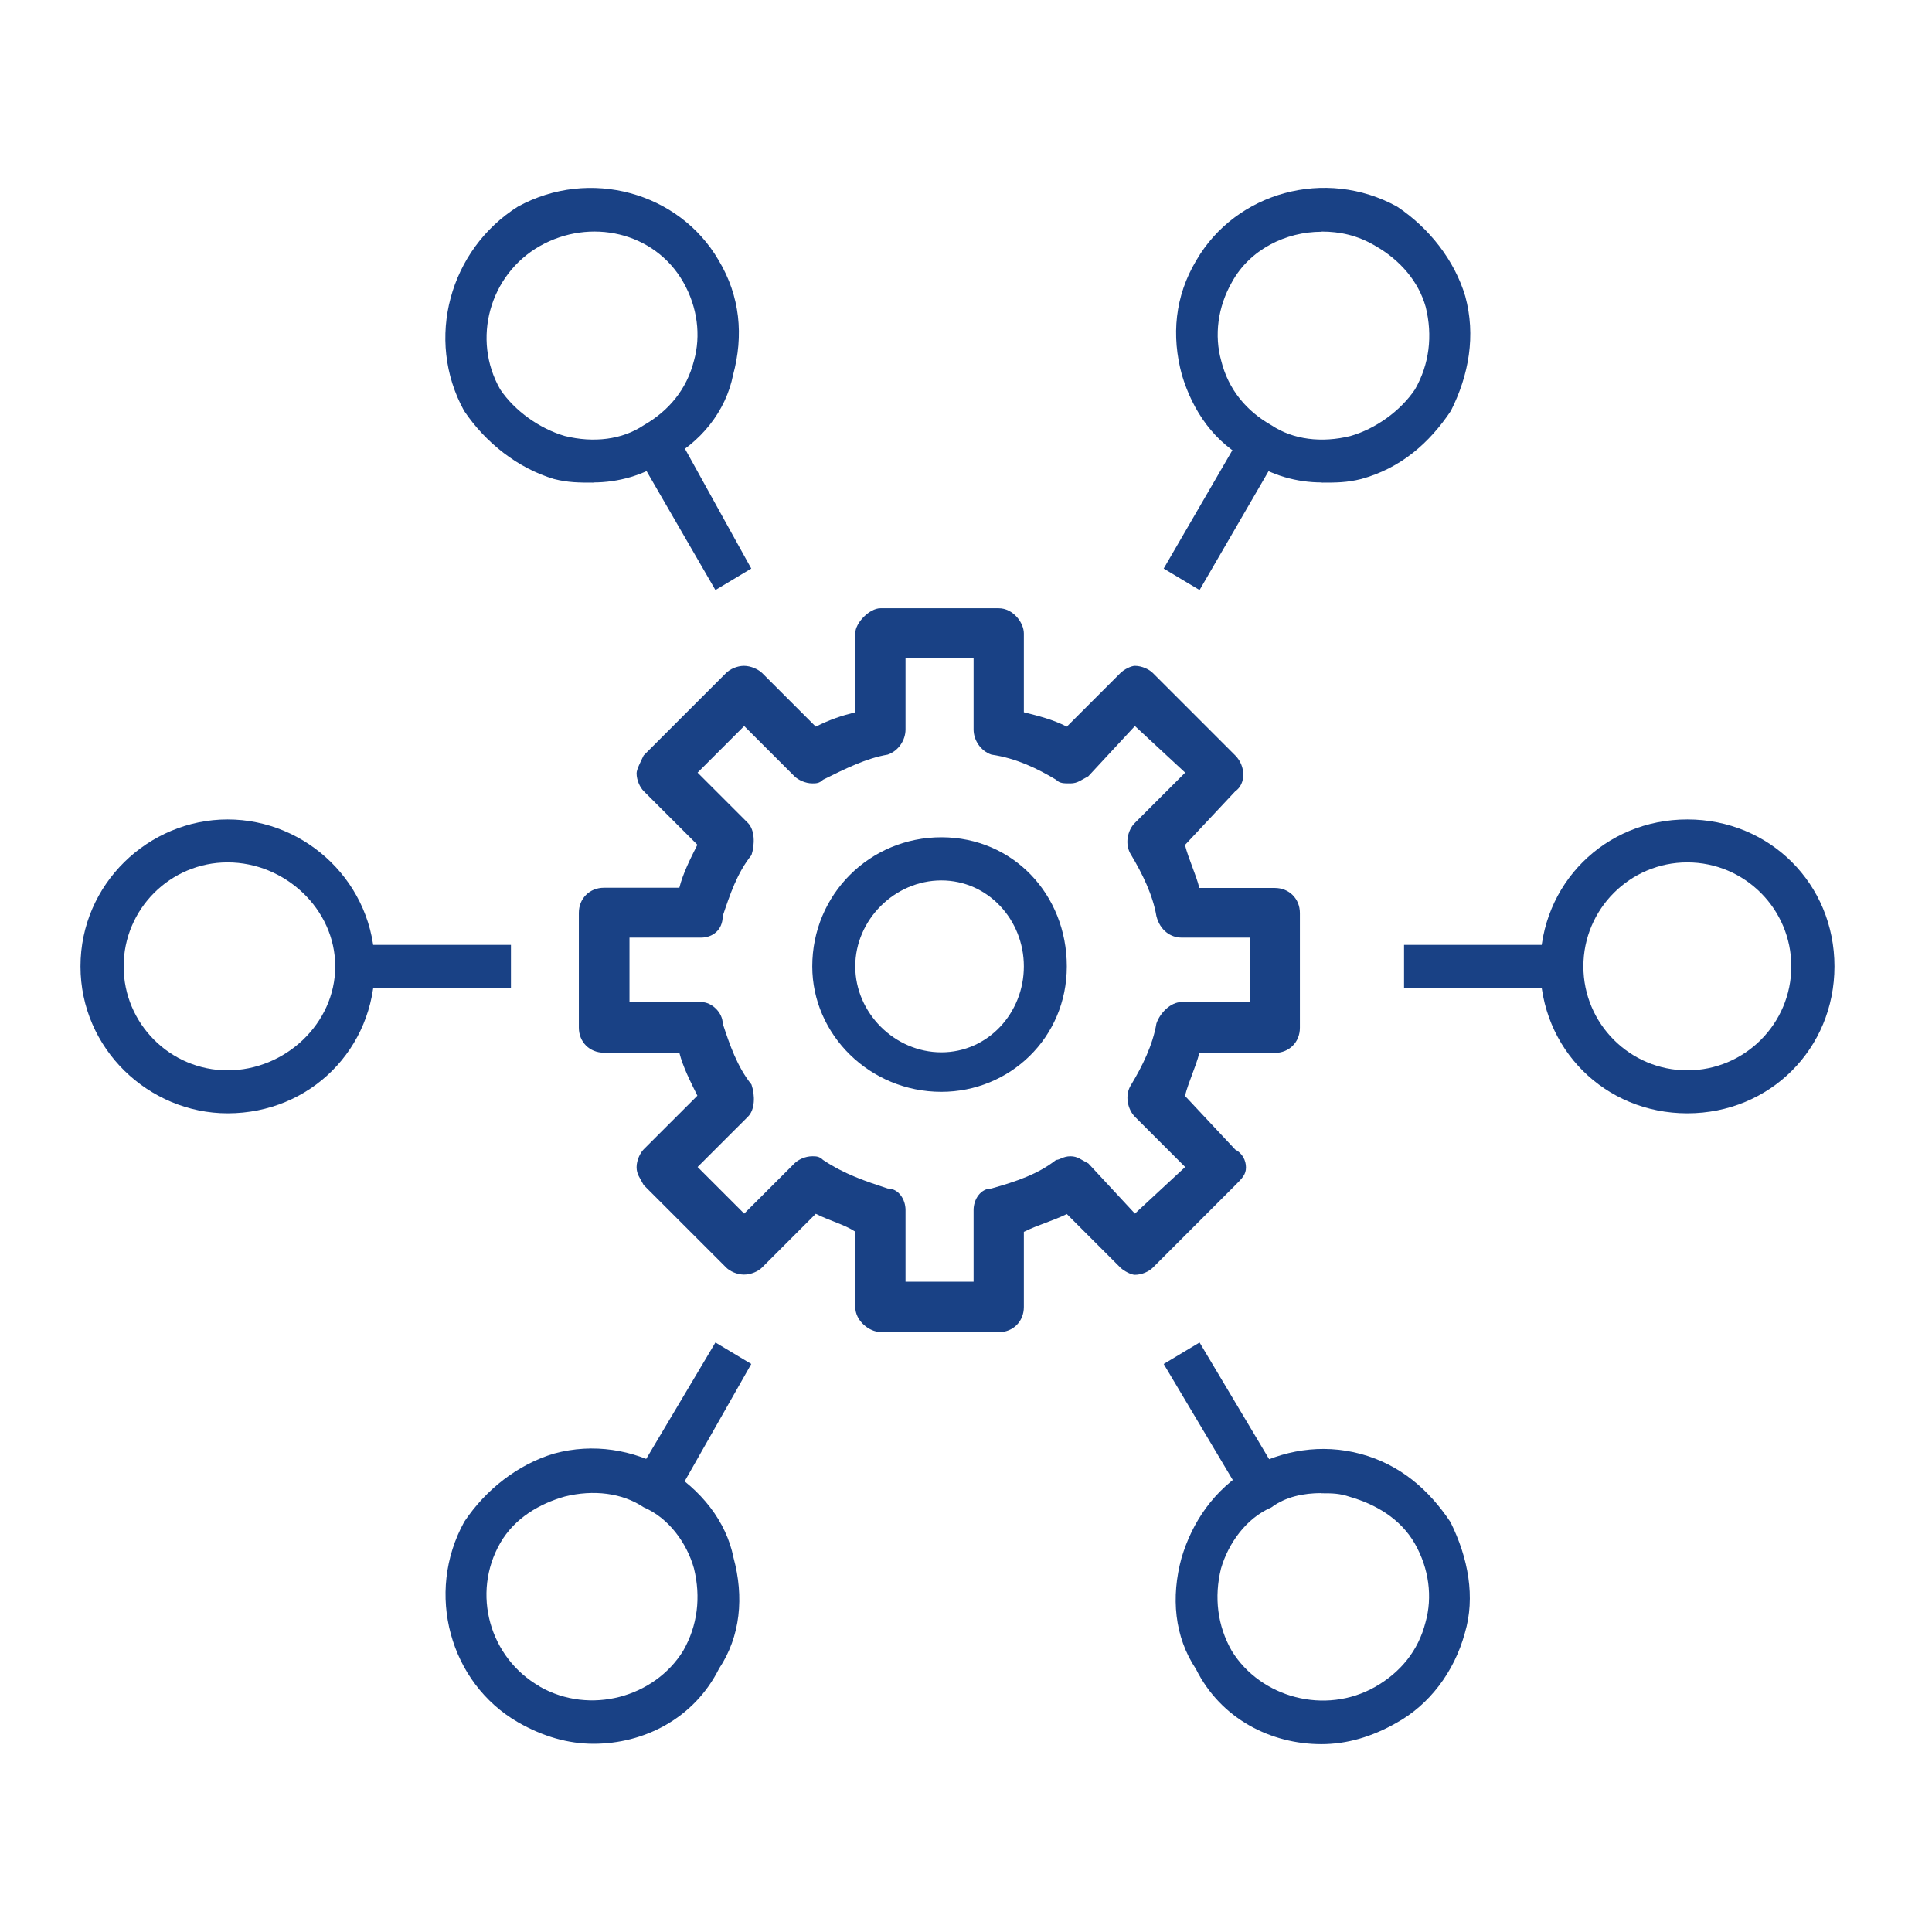
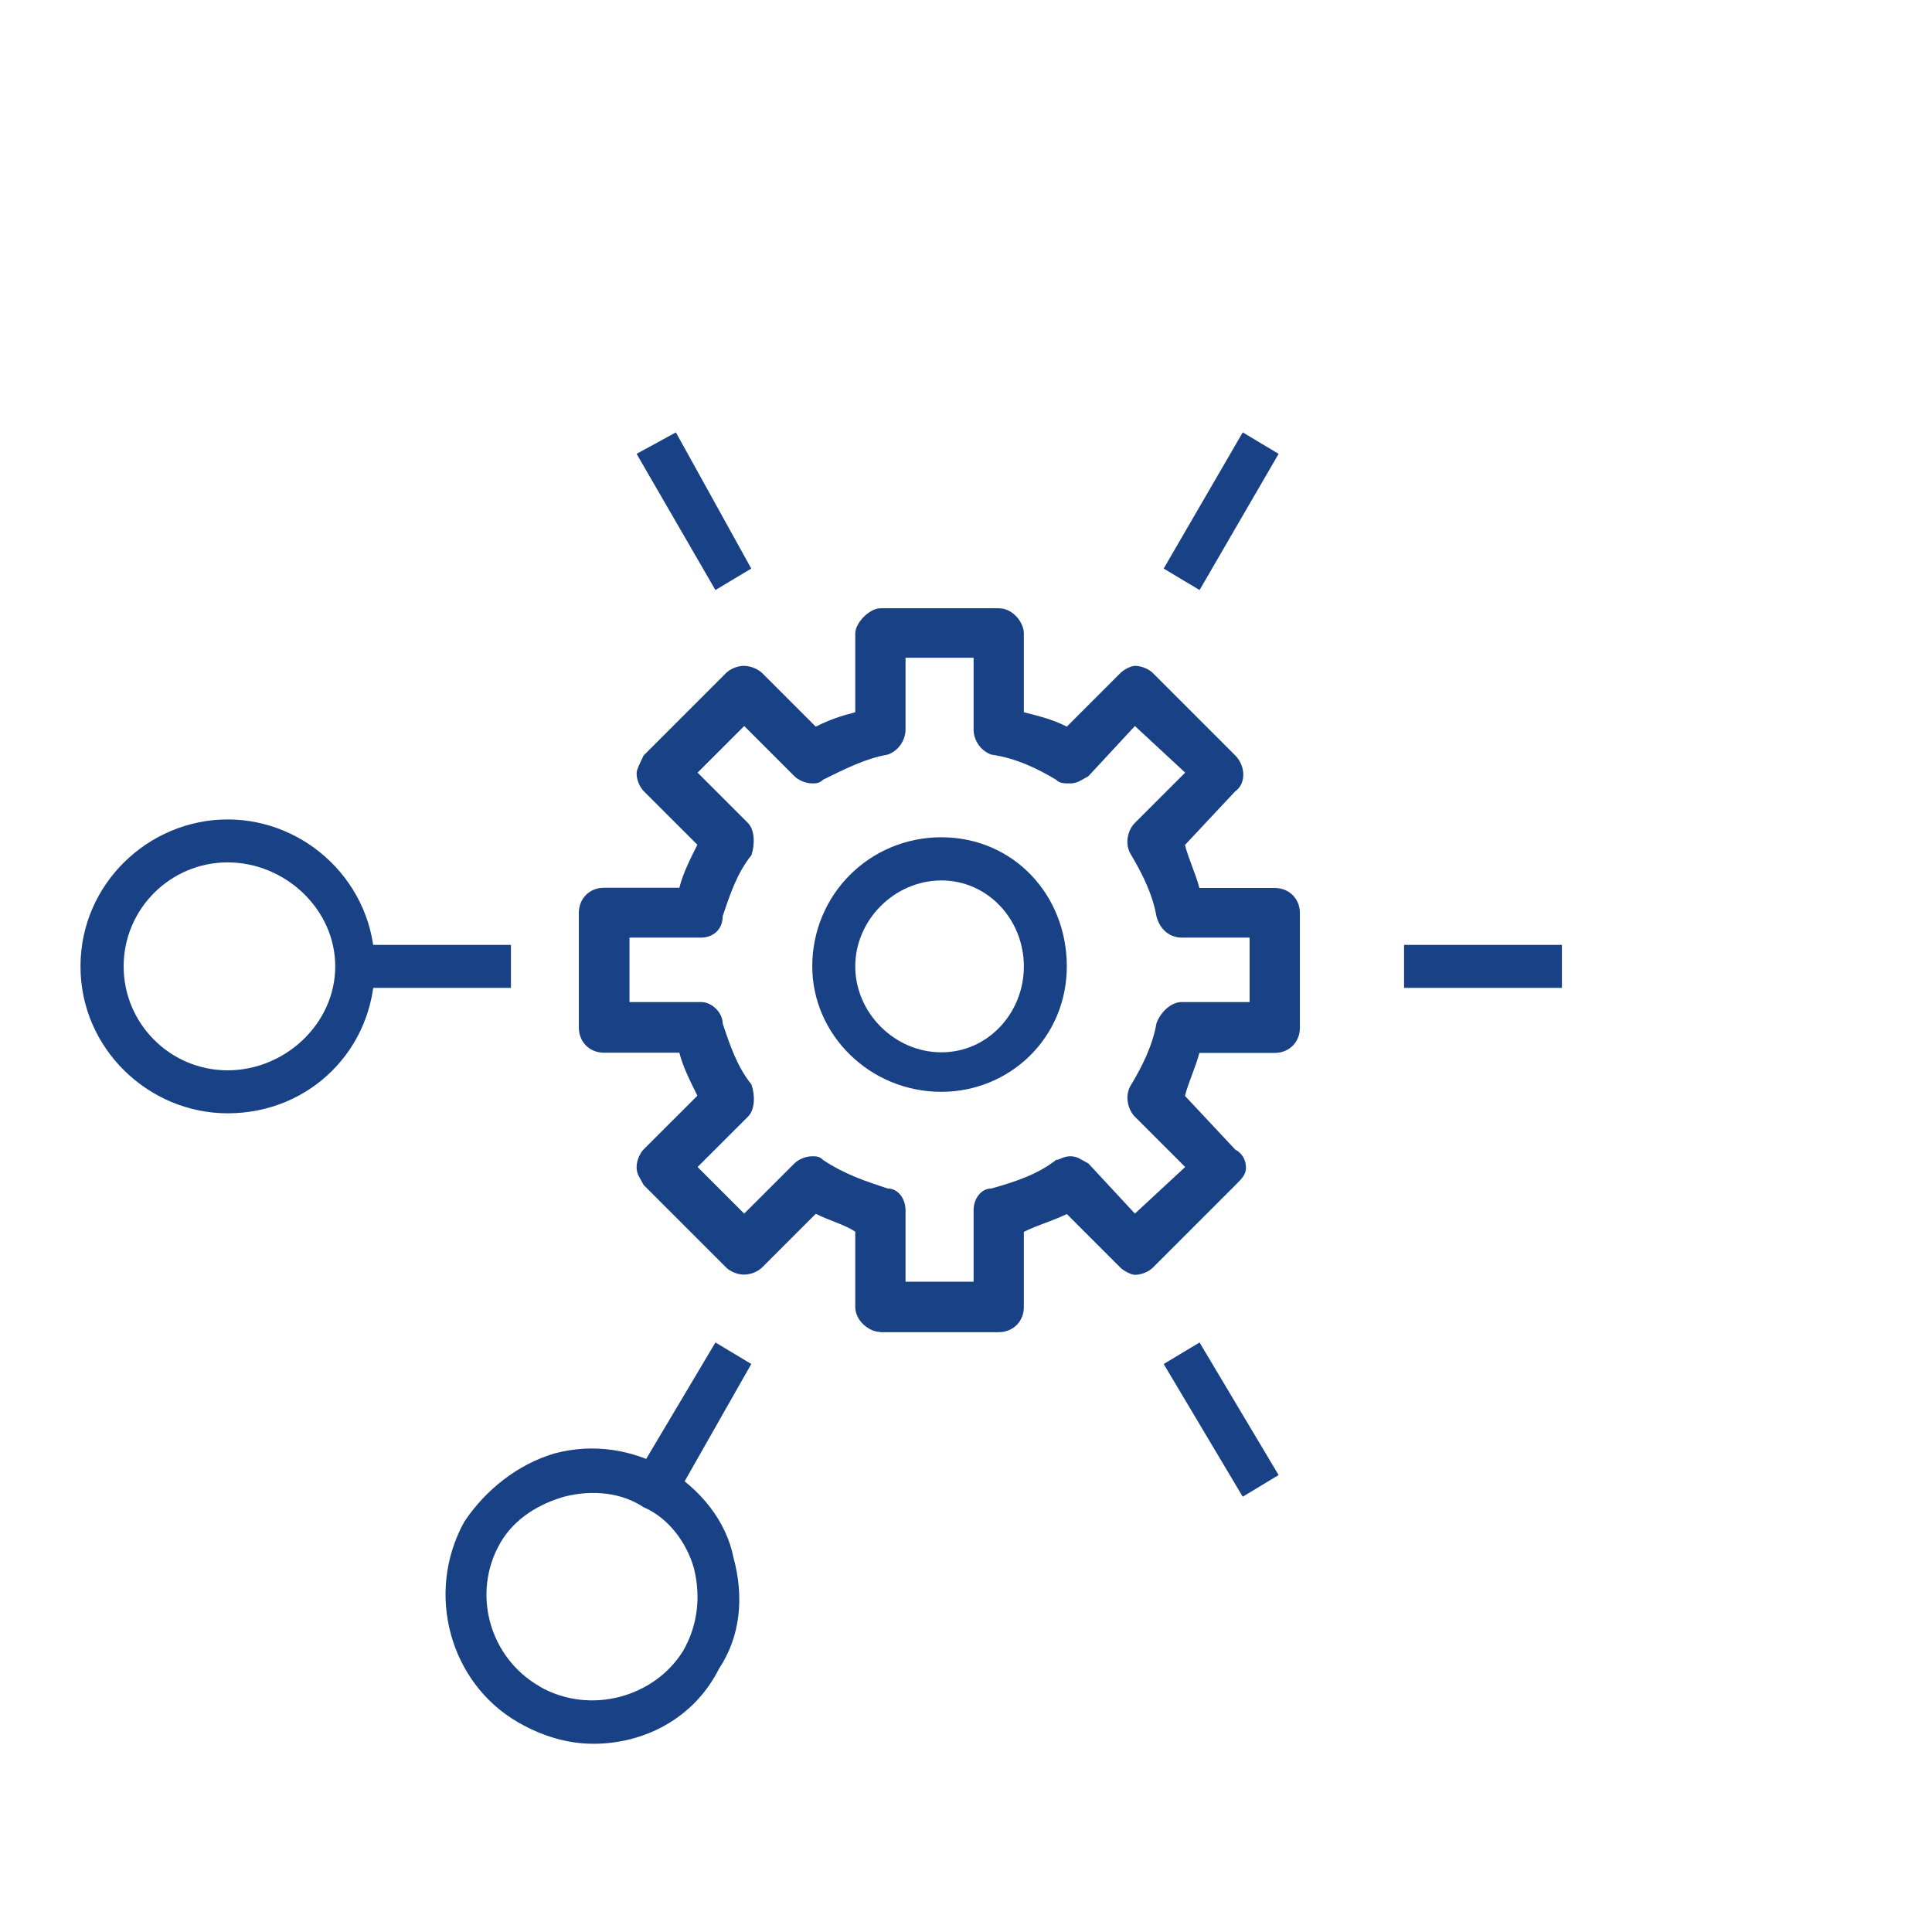
<svg xmlns="http://www.w3.org/2000/svg" width="56" height="56" viewBox="0 0 56 56" fill="none">
-   <path d="M48.908 24.997C47.246 24.997 45.895 26.349 45.895 28.011C45.895 29.673 47.246 31.024 48.908 31.024C50.571 31.024 51.922 29.673 51.922 28.011C51.922 26.349 50.571 24.997 48.908 24.997ZM48.908 32.27C46.518 32.27 44.644 30.402 44.644 28.011C44.644 25.62 46.518 23.752 48.908 23.752C51.299 23.752 53.173 25.62 53.173 28.011C53.173 30.402 51.299 32.27 48.908 32.27Z" fill="#194185" />
  <path d="M45.273 27.388H40.697V28.634H45.273V27.388Z" fill="#194185" />
  <path d="M6.598 24.997C4.936 24.997 3.584 26.349 3.584 28.011C3.584 29.673 4.936 31.024 6.598 31.024C8.26 31.024 9.717 29.673 9.717 28.011C9.717 26.349 8.26 24.997 6.598 24.997ZM6.598 32.27C4.313 32.27 2.333 30.402 2.333 28.011C2.333 25.62 4.307 23.752 6.598 23.752C8.889 23.752 10.862 25.62 10.862 28.011C10.862 30.402 8.989 32.27 6.598 32.27Z" fill="#194185" />
  <path d="M14.81 27.388H10.234V28.634H14.81V27.388Z" fill="#194185" />
-   <path d="M38.306 6.717C37.267 6.717 36.227 7.234 35.71 8.174C35.293 8.903 35.193 9.731 35.398 10.459C35.604 11.287 36.127 11.916 36.855 12.327C37.478 12.744 38.312 12.844 39.14 12.639C39.869 12.433 40.597 11.91 41.014 11.287C41.431 10.559 41.531 9.731 41.325 8.897C41.12 8.168 40.597 7.546 39.869 7.129C39.346 6.817 38.829 6.712 38.312 6.712M38.312 13.984C37.584 13.984 36.855 13.778 36.233 13.361C35.193 12.844 34.57 11.904 34.259 10.87C33.948 9.731 34.053 8.585 34.676 7.546C35.822 5.572 38.418 4.844 40.497 5.989C41.431 6.612 42.16 7.546 42.471 8.585C42.782 9.725 42.577 10.87 42.054 11.91C41.431 12.844 40.597 13.572 39.458 13.884C39.04 13.989 38.729 13.989 38.312 13.989" fill="#194185" />
  <path d="M34.77 17.103L33.73 16.48L36.021 12.533L37.061 13.155L34.77 17.103Z" fill="#194185" />
  <path d="M15.644 48.887C17.101 49.716 18.969 49.199 19.803 47.848C20.22 47.119 20.32 46.291 20.114 45.457C19.909 44.728 19.386 44 18.657 43.689C18.035 43.272 17.201 43.172 16.372 43.377C15.644 43.583 14.916 44 14.498 44.728C13.664 46.185 14.187 48.053 15.644 48.882M17.201 50.544C16.472 50.544 15.744 50.338 15.015 49.921C13.042 48.782 12.313 46.179 13.459 44.106C14.082 43.172 15.015 42.444 16.061 42.132C17.206 41.821 18.346 42.026 19.286 42.549C20.326 43.172 21.054 44.106 21.26 45.146C21.571 46.285 21.465 47.431 20.843 48.364C20.114 49.821 18.657 50.544 17.206 50.544" fill="#194185" />
-   <path d="M19.591 43.383L18.452 42.755L20.737 38.913L21.776 39.536L19.591 43.383Z" fill="#194185" />
-   <path d="M15.644 7.134C14.187 7.963 13.67 9.837 14.499 11.287C14.916 11.91 15.644 12.427 16.372 12.638C17.207 12.844 18.035 12.744 18.657 12.327C19.386 11.91 19.903 11.287 20.114 10.459C20.32 9.731 20.22 8.903 19.803 8.174C18.969 6.717 17.101 6.306 15.644 7.134ZM17.201 13.989C16.784 13.989 16.472 13.989 16.055 13.884C15.016 13.572 14.082 12.844 13.453 11.91C12.308 9.831 13.036 7.234 15.01 5.989C17.089 4.849 19.686 5.572 20.831 7.546C21.453 8.585 21.559 9.725 21.248 10.87C21.042 11.91 20.314 12.844 19.274 13.361C18.652 13.778 17.923 13.984 17.195 13.984" fill="#194185" />
+   <path d="M19.591 43.383L18.452 42.755L20.737 38.913L21.776 39.536Z" fill="#194185" />
  <path d="M20.737 17.103L18.452 13.155L19.591 12.533L21.776 16.48L20.737 17.103Z" fill="#194185" />
-   <path d="M38.306 43.278C37.783 43.278 37.266 43.383 36.849 43.694C36.121 44.006 35.604 44.734 35.392 45.463C35.187 46.291 35.287 47.125 35.704 47.853C36.538 49.204 38.406 49.721 39.863 48.893C40.591 48.476 41.108 47.853 41.319 47.025C41.525 46.297 41.425 45.468 41.008 44.74C40.591 44.012 39.863 43.6 39.134 43.389C38.823 43.283 38.617 43.283 38.3 43.283M38.3 50.555C36.843 50.555 35.387 49.827 34.664 48.376C34.041 47.442 33.936 46.297 34.247 45.157C34.558 44.117 35.181 43.184 36.221 42.561C37.155 42.044 38.3 41.832 39.446 42.144C40.591 42.455 41.419 43.184 42.042 44.117C42.559 45.157 42.77 46.297 42.459 47.336C42.148 48.476 41.419 49.416 40.485 49.933C39.757 50.35 39.029 50.555 38.3 50.555Z" fill="#194185" />
  <path d="M36.021 43.383L33.73 39.536L34.77 38.913L37.061 42.755L36.021 43.383Z" fill="#194185" />
  <path d="M28.22 37.151V35.072C28.22 34.76 28.426 34.449 28.737 34.449C29.466 34.243 30.088 34.032 30.611 33.621C30.717 33.621 30.817 33.515 31.028 33.515C31.24 33.515 31.34 33.621 31.545 33.721L32.896 35.177L34.353 33.826L32.896 32.37C32.691 32.164 32.585 31.747 32.79 31.436C33.102 30.919 33.413 30.296 33.519 29.667C33.624 29.356 33.936 29.045 34.247 29.045H36.221V27.177H34.247C33.936 27.177 33.624 26.971 33.519 26.554C33.413 25.931 33.102 25.309 32.79 24.786C32.585 24.475 32.685 24.058 32.896 23.852L34.353 22.395L32.896 21.044L31.545 22.501C31.34 22.607 31.234 22.707 31.028 22.707C30.823 22.707 30.717 22.707 30.611 22.601C30.094 22.29 29.466 21.978 28.737 21.873C28.426 21.767 28.22 21.456 28.22 21.144V19.065H26.247V21.144C26.247 21.456 26.041 21.767 25.73 21.873C25.107 21.978 24.485 22.29 23.856 22.601C23.75 22.707 23.65 22.707 23.545 22.707C23.339 22.707 23.128 22.601 23.028 22.501L21.571 21.044L20.22 22.395L21.677 23.852C21.882 24.058 21.882 24.475 21.782 24.786C21.365 25.303 21.16 25.926 20.948 26.554C20.948 26.971 20.637 27.177 20.326 27.177H18.246V29.045H20.326C20.637 29.045 20.948 29.356 20.948 29.667C21.154 30.29 21.365 30.913 21.782 31.436C21.888 31.747 21.888 32.164 21.677 32.37L20.22 33.826L21.571 35.177L23.028 33.721C23.133 33.615 23.339 33.515 23.545 33.515C23.65 33.515 23.75 33.515 23.856 33.621C24.479 34.038 25.101 34.243 25.73 34.449C26.041 34.449 26.247 34.76 26.247 35.072V37.151H28.22ZM25.518 38.608C25.207 38.608 24.79 38.296 24.79 37.879V35.7C24.479 35.495 24.061 35.389 23.645 35.183L22.088 36.74C21.982 36.846 21.776 36.945 21.565 36.945C21.354 36.945 21.148 36.84 21.048 36.74L18.657 34.349C18.552 34.144 18.452 34.038 18.452 33.832C18.452 33.627 18.558 33.415 18.657 33.315L20.214 31.759C20.008 31.341 19.797 30.93 19.691 30.513H17.506C17.089 30.513 16.778 30.202 16.778 29.785V26.46C16.778 26.043 17.089 25.732 17.506 25.732H19.691C19.797 25.315 20.003 24.904 20.214 24.486L18.657 22.93C18.552 22.824 18.452 22.619 18.452 22.413C18.452 22.307 18.558 22.102 18.657 21.896L21.048 19.505C21.154 19.4 21.36 19.3 21.565 19.3C21.771 19.3 21.982 19.405 22.088 19.505L23.645 21.062C24.061 20.856 24.373 20.751 24.79 20.645V18.36C24.79 18.049 25.207 17.631 25.518 17.631H28.949C29.366 17.631 29.677 18.049 29.677 18.36V20.645C30.094 20.751 30.511 20.851 30.922 21.062L32.479 19.505C32.585 19.4 32.79 19.3 32.896 19.3C33.102 19.3 33.313 19.405 33.413 19.505L35.804 21.896C36.115 22.207 36.115 22.724 35.804 22.936L34.347 24.492C34.453 24.909 34.658 25.321 34.764 25.738H36.949C37.366 25.738 37.678 26.049 37.678 26.466V29.791C37.678 30.208 37.366 30.519 36.949 30.519H34.764C34.658 30.936 34.453 31.347 34.347 31.765L35.804 33.321C36.009 33.427 36.115 33.632 36.115 33.838C36.115 34.044 36.009 34.149 35.804 34.355L33.413 36.746C33.307 36.851 33.102 36.951 32.896 36.951C32.79 36.951 32.585 36.846 32.479 36.746L30.922 35.189C30.505 35.395 30.088 35.5 29.677 35.706V37.885C29.677 38.302 29.366 38.614 28.949 38.614H25.518V38.608Z" fill="#194185" />
  <path d="M27.286 25.52C25.935 25.52 24.79 26.66 24.79 28.011C24.79 29.362 25.935 30.502 27.286 30.502C28.637 30.502 29.677 29.362 29.677 28.011C29.677 26.66 28.637 25.52 27.286 25.52ZM27.286 31.647C25.207 31.647 23.544 29.985 23.544 28.011C23.544 25.931 25.207 24.269 27.286 24.269C29.366 24.269 30.922 25.931 30.922 28.011C30.922 30.09 29.26 31.647 27.286 31.647Z" fill="#194185" />
</svg>